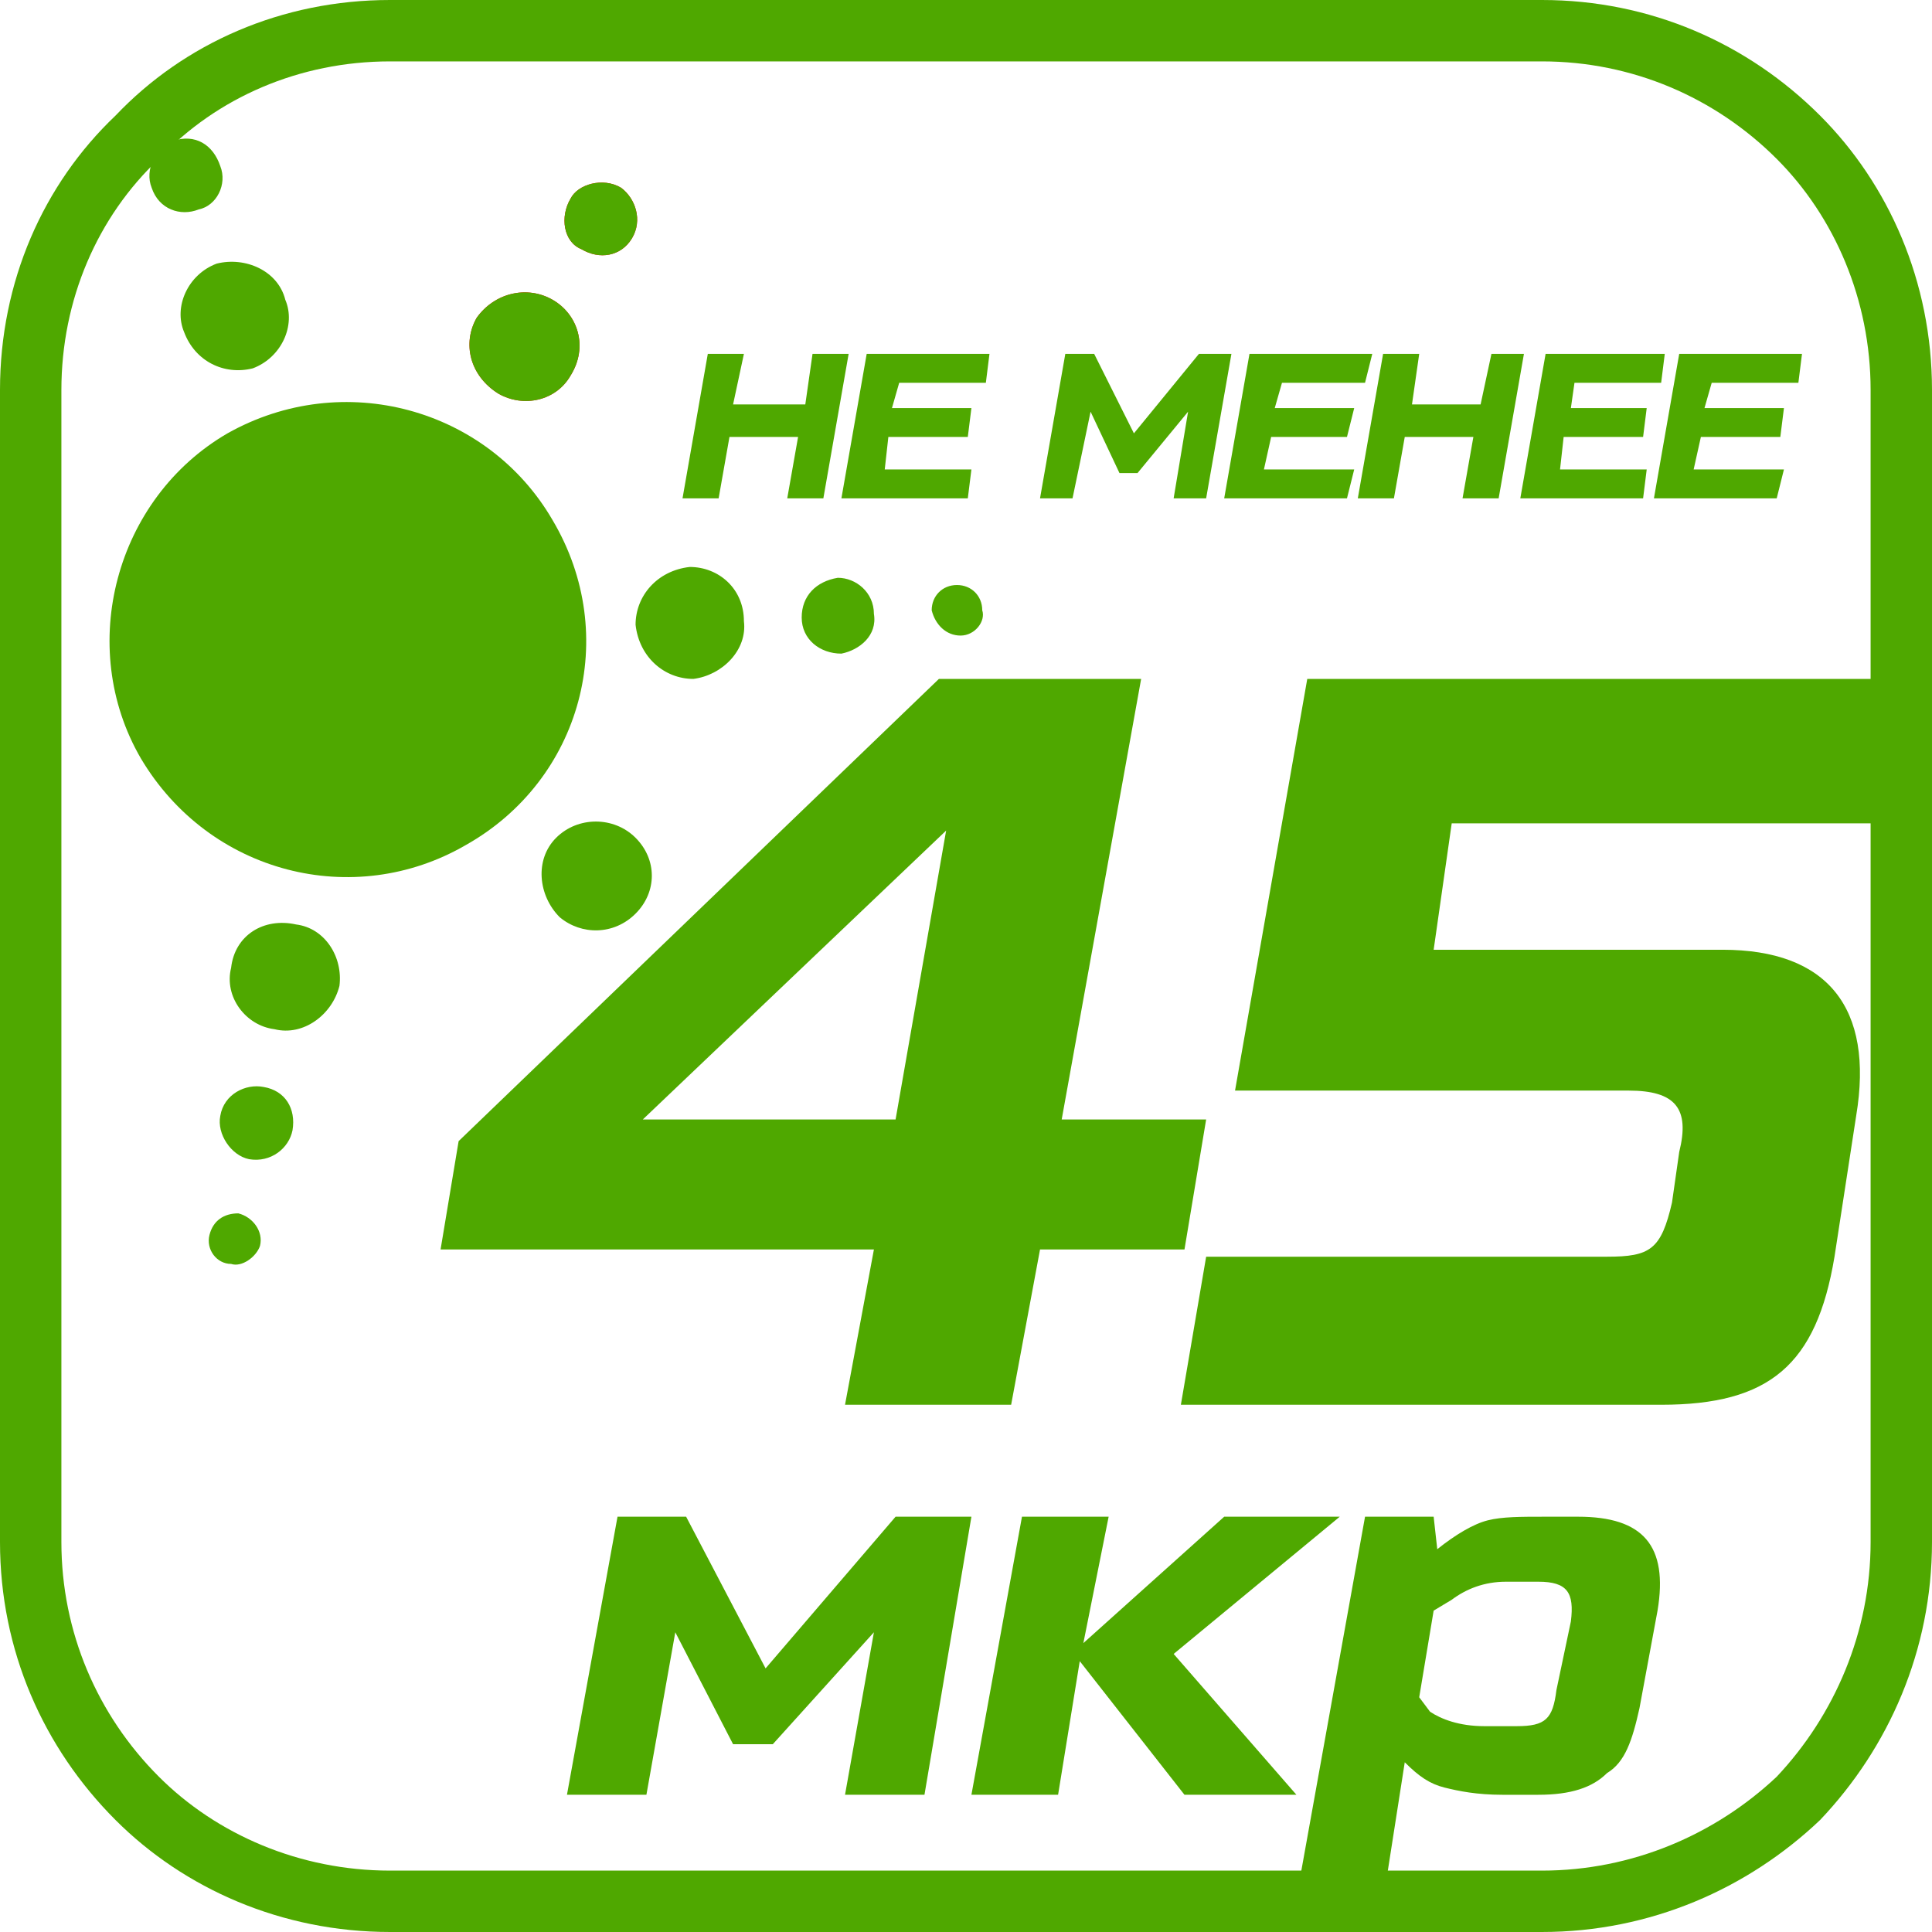
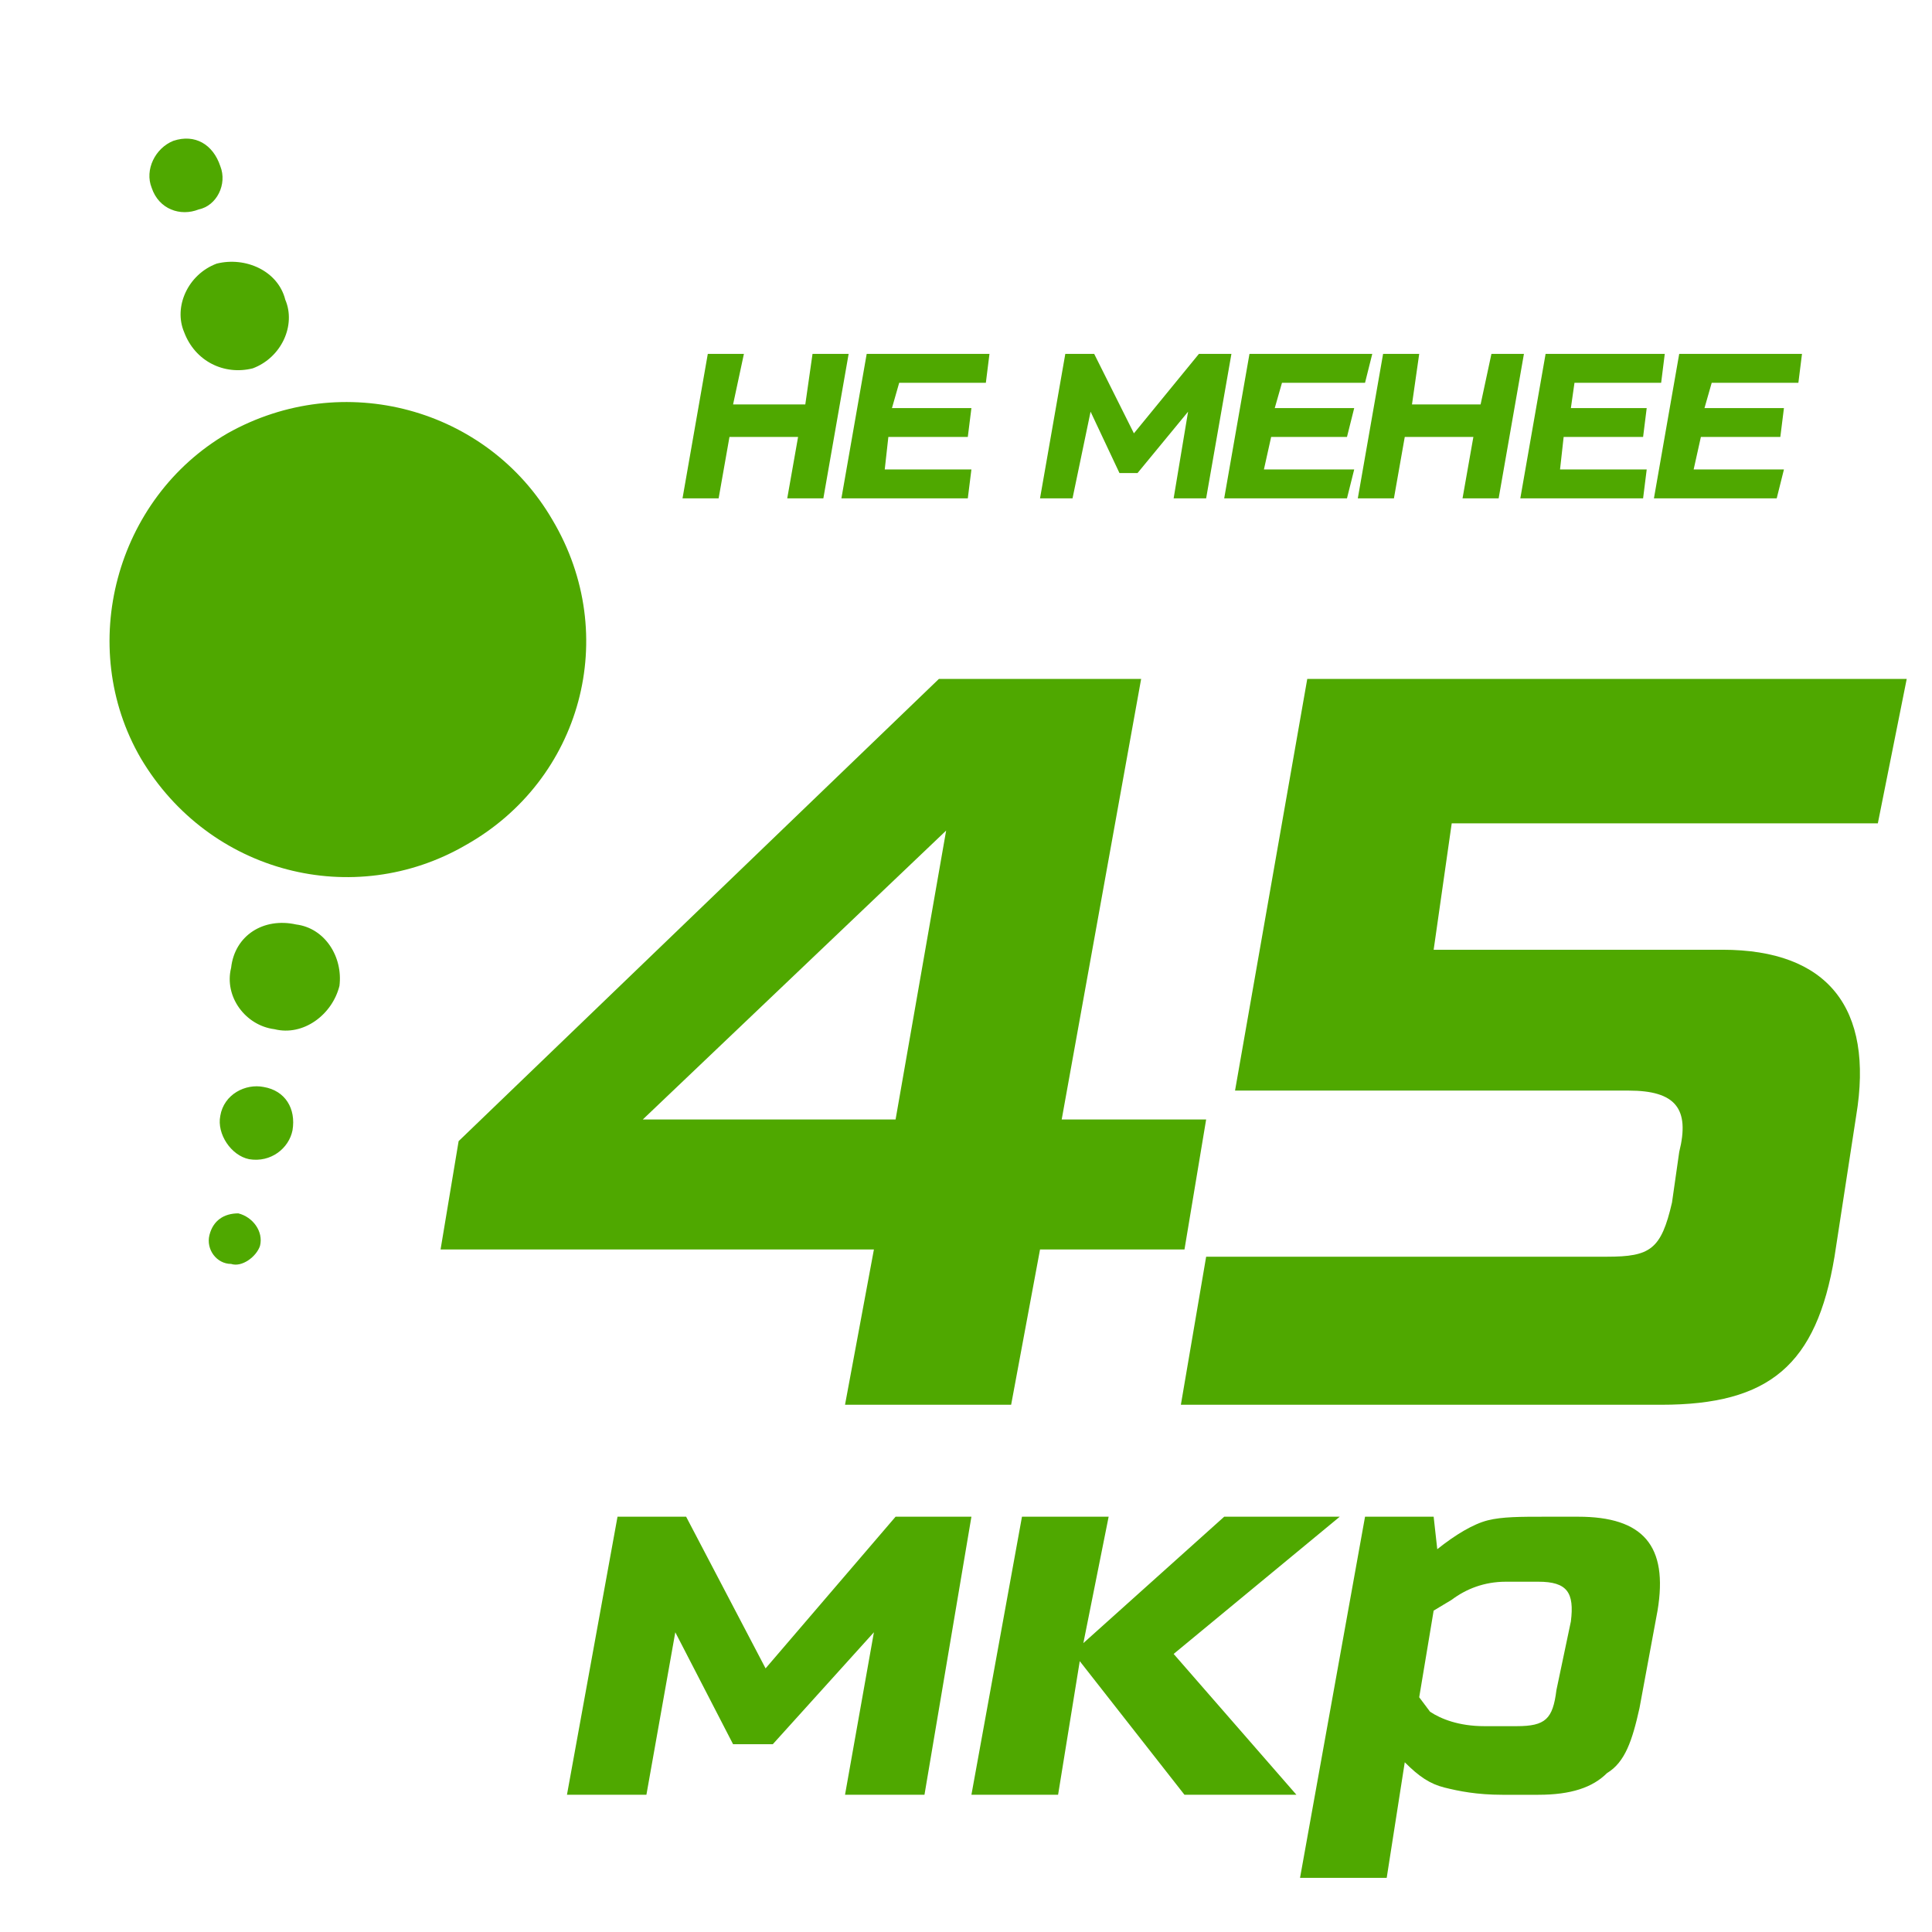
<svg xmlns="http://www.w3.org/2000/svg" xml:space="preserve" width="251px" height="251px" version="1.0" shape-rendering="geometricPrecision" text-rendering="geometricPrecision" image-rendering="optimizeQuality" fill-rule="evenodd" clip-rule="evenodd" viewBox="0 0 5.35 5.35">
  <g id="Слой_x0020_3">
-     <path fill="#4FA800" fill-rule="nonzero" d="M1.08 0l3.19 0c0.3,0 0.57,0.12 0.77,0.32 0.19,0.19 0.31,0.46 0.31,0.76l0 3.19c0,0.3 -0.12,0.57 -0.31,0.77 -0.2,0.19 -0.47,0.31 -0.77,0.31l-3.19 0c-0.3,0 -0.57,-0.12 -0.76,-0.31 -0.2,-0.2 -0.32,-0.47 -0.32,-0.77l0 -3.19c0,-0.3 0.12,-0.57 0.32,-0.76 0.19,-0.2 0.46,-0.32 0.76,-0.32zm3.19 0.17l-3.19 0c-0.25,0 -0.48,0.1 -0.64,0.27 -0.17,0.16 -0.27,0.39 -0.27,0.64l0 3.19c0,0.25 0.1,0.48 0.27,0.65 0.16,0.16 0.39,0.26 0.64,0.26l3.19 0c0.25,0 0.48,-0.1 0.65,-0.26 0.16,-0.17 0.26,-0.4 0.26,-0.65l0 -3.19c0,-0.25 -0.1,-0.48 -0.26,-0.64 -0.17,-0.17 -0.4,-0.27 -0.65,-0.27z" />
    <path fill="#4FA800" fill-rule="nonzero" d="M2.94 3.1l0.22 -1.22 -0.56 0 -1.33 1.28 -0.05 0.3 1.2 0 -0.08 0.43 0.46 0 0.08 -0.43 0.4 0 0.06 -0.36 -0.4 0zm-0.32 -0.8l-0.14 0.8 -0.7 0 0.84 -0.8zm1.98 1.59c0.3,0 0.43,-0.11 0.48,-0.41l0.06 -0.39c0.05,-0.3 -0.08,-0.46 -0.37,-0.46l-0.8 0 0.05 -0.35 1.18 0 0.08 -0.4 -1.66 0 -0.2 1.14 1.09 0c0.13,0 0.17,0.05 0.14,0.17l-0.02 0.14c-0.03,0.13 -0.06,0.15 -0.18,0.15l-1.11 0 -0.07 0.41 1.33 0z" />
    <path fill="#4FA800" fill-rule="nonzero" d="M1.79 4.97l0.08 -0.45 0.16 0.31 0.11 0 0.28 -0.31 -0.08 0.45 0.22 0 0.13 -0.77 -0.21 0 -0.36 0.42 -0.22 -0.42 -0.19 0 -0.14 0.77 0.22 0zm1.6 -0.77l-0.39 0.35 0.07 -0.35 -0.24 0 -0.14 0.77 0.24 0 0.06 -0.37 0.29 0.37 0.31 0 -0.34 -0.39 0.46 -0.38 -0.32 0zm0.89 0c-0.07,0 -0.12,0 -0.16,0.01 -0.04,0.01 -0.09,0.04 -0.14,0.08l-0.01 -0.09 -0.19 0 -0.18 1 0.24 0 0.05 -0.32c0.04,0.04 0.07,0.06 0.11,0.07 0.04,0.01 0.09,0.02 0.16,0.02l0.1 0c0.09,0 0.15,-0.02 0.19,-0.06 0.05,-0.03 0.07,-0.09 0.09,-0.18l0.05 -0.27c0.03,-0.18 -0.04,-0.26 -0.22,-0.26l-0.09 0zm0.03 0.48c-0.01,0.08 -0.03,0.1 -0.11,0.1l-0.09 0c-0.07,0 -0.12,-0.02 -0.15,-0.04l-0.03 -0.04 0.04 -0.24 0.05 -0.03c0.04,-0.03 0.09,-0.05 0.15,-0.05l0.09 0c0.08,0 0.1,0.03 0.09,0.11l-0.04 0.19z" />
-     <path fill="red" d="M1.72 0.52c0.04,0.03 0.06,0.09 0.03,0.14 -0.03,0.05 -0.09,0.06 -0.14,0.03 -0.05,-0.02 -0.06,-0.09 -0.03,-0.14 0.02,-0.04 0.09,-0.06 0.14,-0.03zm-0.19 0.31c0.07,0.04 0.1,0.13 0.05,0.21 -0.04,0.07 -0.13,0.09 -0.2,0.05 -0.08,-0.05 -0.1,-0.14 -0.06,-0.21 0.05,-0.07 0.14,-0.09 0.21,-0.05z" />
-     <path fill="#4FA800" d="M2.72 1.69c0.01,0.03 -0.02,0.07 -0.06,0.07 -0.04,0 -0.07,-0.03 -0.08,-0.07 0,-0.04 0.03,-0.07 0.07,-0.07 0.04,0 0.07,0.03 0.07,0.07zm-0.66 0.03c0.01,0.08 -0.06,0.15 -0.14,0.16 -0.08,0 -0.15,-0.06 -0.16,-0.15 0,-0.08 0.06,-0.15 0.15,-0.16 0.08,0 0.15,0.06 0.15,0.15zm0.36 -0.02c0.01,0.06 -0.04,0.1 -0.09,0.11 -0.06,0 -0.11,-0.04 -0.11,-0.1 0,-0.06 0.04,-0.1 0.1,-0.11 0.05,0 0.1,0.04 0.1,0.1z" />
-     <path fill="#4FA800" d="M1.76 2.53c-0.06,0.06 -0.15,0.06 -0.21,0.01 -0.06,-0.06 -0.07,-0.16 -0.01,-0.22 0.06,-0.06 0.16,-0.06 0.22,0 0.06,0.06 0.06,0.15 0,0.21z" />
    <path fill="#4FA800" d="M0.64 3.5c-0.04,0 -0.07,-0.04 -0.06,-0.08 0.01,-0.04 0.04,-0.06 0.08,-0.06 0.04,0.01 0.07,0.05 0.06,0.09 -0.01,0.03 -0.05,0.06 -0.08,0.05zm0.12 -0.65c-0.08,-0.01 -0.14,-0.09 -0.12,-0.17 0.01,-0.09 0.09,-0.14 0.18,-0.12 0.08,0.01 0.13,0.09 0.12,0.17 -0.02,0.08 -0.1,0.14 -0.18,0.12zm-0.07 0.36c-0.05,-0.01 -0.09,-0.07 -0.08,-0.12 0.01,-0.06 0.07,-0.09 0.12,-0.08 0.06,0.01 0.09,0.06 0.08,0.12 -0.01,0.05 -0.06,0.09 -0.12,0.08z" />
    <path fill="#4FA800" d="M0.39 2.1c-0.18,-0.31 -0.07,-0.72 0.24,-0.9 0.32,-0.18 0.72,-0.07 0.9,0.24 0.19,0.32 0.08,0.72 -0.24,0.9 -0.31,0.18 -0.71,0.08 -0.9,-0.24z" />
    <path fill="#4FA800" fill-rule="nonzero" d="M2.23 1.12l-0.2 0 0.03 -0.14 -0.1 0 -0.07 0.4 0.1 0 0.03 -0.17 0.19 0 -0.03 0.17 0.1 0 0.07 -0.4 -0.1 0 -0.02 0.14zm0.51 -0.14l-0.34 0 -0.07 0.4 0.35 0 0.01 -0.08 -0.24 0 0.01 -0.09 0.22 0 0.01 -0.08 -0.22 0 0.02 -0.07 0.24 0 0.01 -0.08zm0.4 0.22l-0.11 -0.22 -0.08 0 -0.07 0.4 0.09 0 0.05 -0.24 0.08 0.17 0.05 0 0.14 -0.17 -0.04 0.24 0.09 0 0.07 -0.4 -0.09 0 -0.18 0.22zm0.66 -0.22l-0.34 0 -0.07 0.4 0.34 0 0.02 -0.08 -0.25 0 0.02 -0.09 0.21 0 0.02 -0.08 -0.22 0 0.02 -0.07 0.23 0 0.02 -0.08zm0.3 0.14l-0.19 0 0.02 -0.14 -0.1 0 -0.07 0.4 0.1 0 0.03 -0.17 0.19 0 -0.03 0.17 0.1 0 0.07 -0.4 -0.09 0 -0.03 0.14zm0.51 -0.14l-0.33 0 -0.07 0.4 0.34 0 0.01 -0.08 -0.24 0 0.01 -0.09 0.22 0 0.01 -0.08 -0.21 0 0.01 -0.07 0.24 0 0.01 -0.08zm0.38 0l-0.34 0 -0.07 0.4 0.34 0 0.02 -0.08 -0.25 0 0.02 -0.09 0.22 0 0.01 -0.08 -0.22 0 0.02 -0.07 0.24 0 0.01 -0.08z" />
-     <path fill="#4FA800" d="M1.72 0.52c0.04,0.03 0.06,0.09 0.03,0.14 -0.03,0.05 -0.09,0.06 -0.14,0.03 -0.05,-0.02 -0.06,-0.09 -0.03,-0.14 0.02,-0.04 0.09,-0.06 0.14,-0.03zm-0.19 0.31c0.07,0.04 0.1,0.13 0.05,0.21 -0.04,0.07 -0.13,0.09 -0.2,0.05 -0.08,-0.05 -0.1,-0.14 -0.06,-0.21 0.05,-0.07 0.14,-0.09 0.21,-0.05z" />
    <path fill="#4FA800" d="M0.48 0.39c0.06,-0.02 0.11,0.01 0.13,0.07 0.02,0.05 -0.01,0.11 -0.06,0.12 -0.05,0.02 -0.11,0 -0.13,-0.06 -0.02,-0.05 0.01,-0.11 0.06,-0.13zm0.12 0.34c0.08,-0.02 0.17,0.02 0.19,0.1 0.03,0.07 -0.01,0.16 -0.09,0.19 -0.08,0.02 -0.16,-0.02 -0.19,-0.1 -0.03,-0.07 0.01,-0.16 0.09,-0.19z" />
  </g>
</svg>